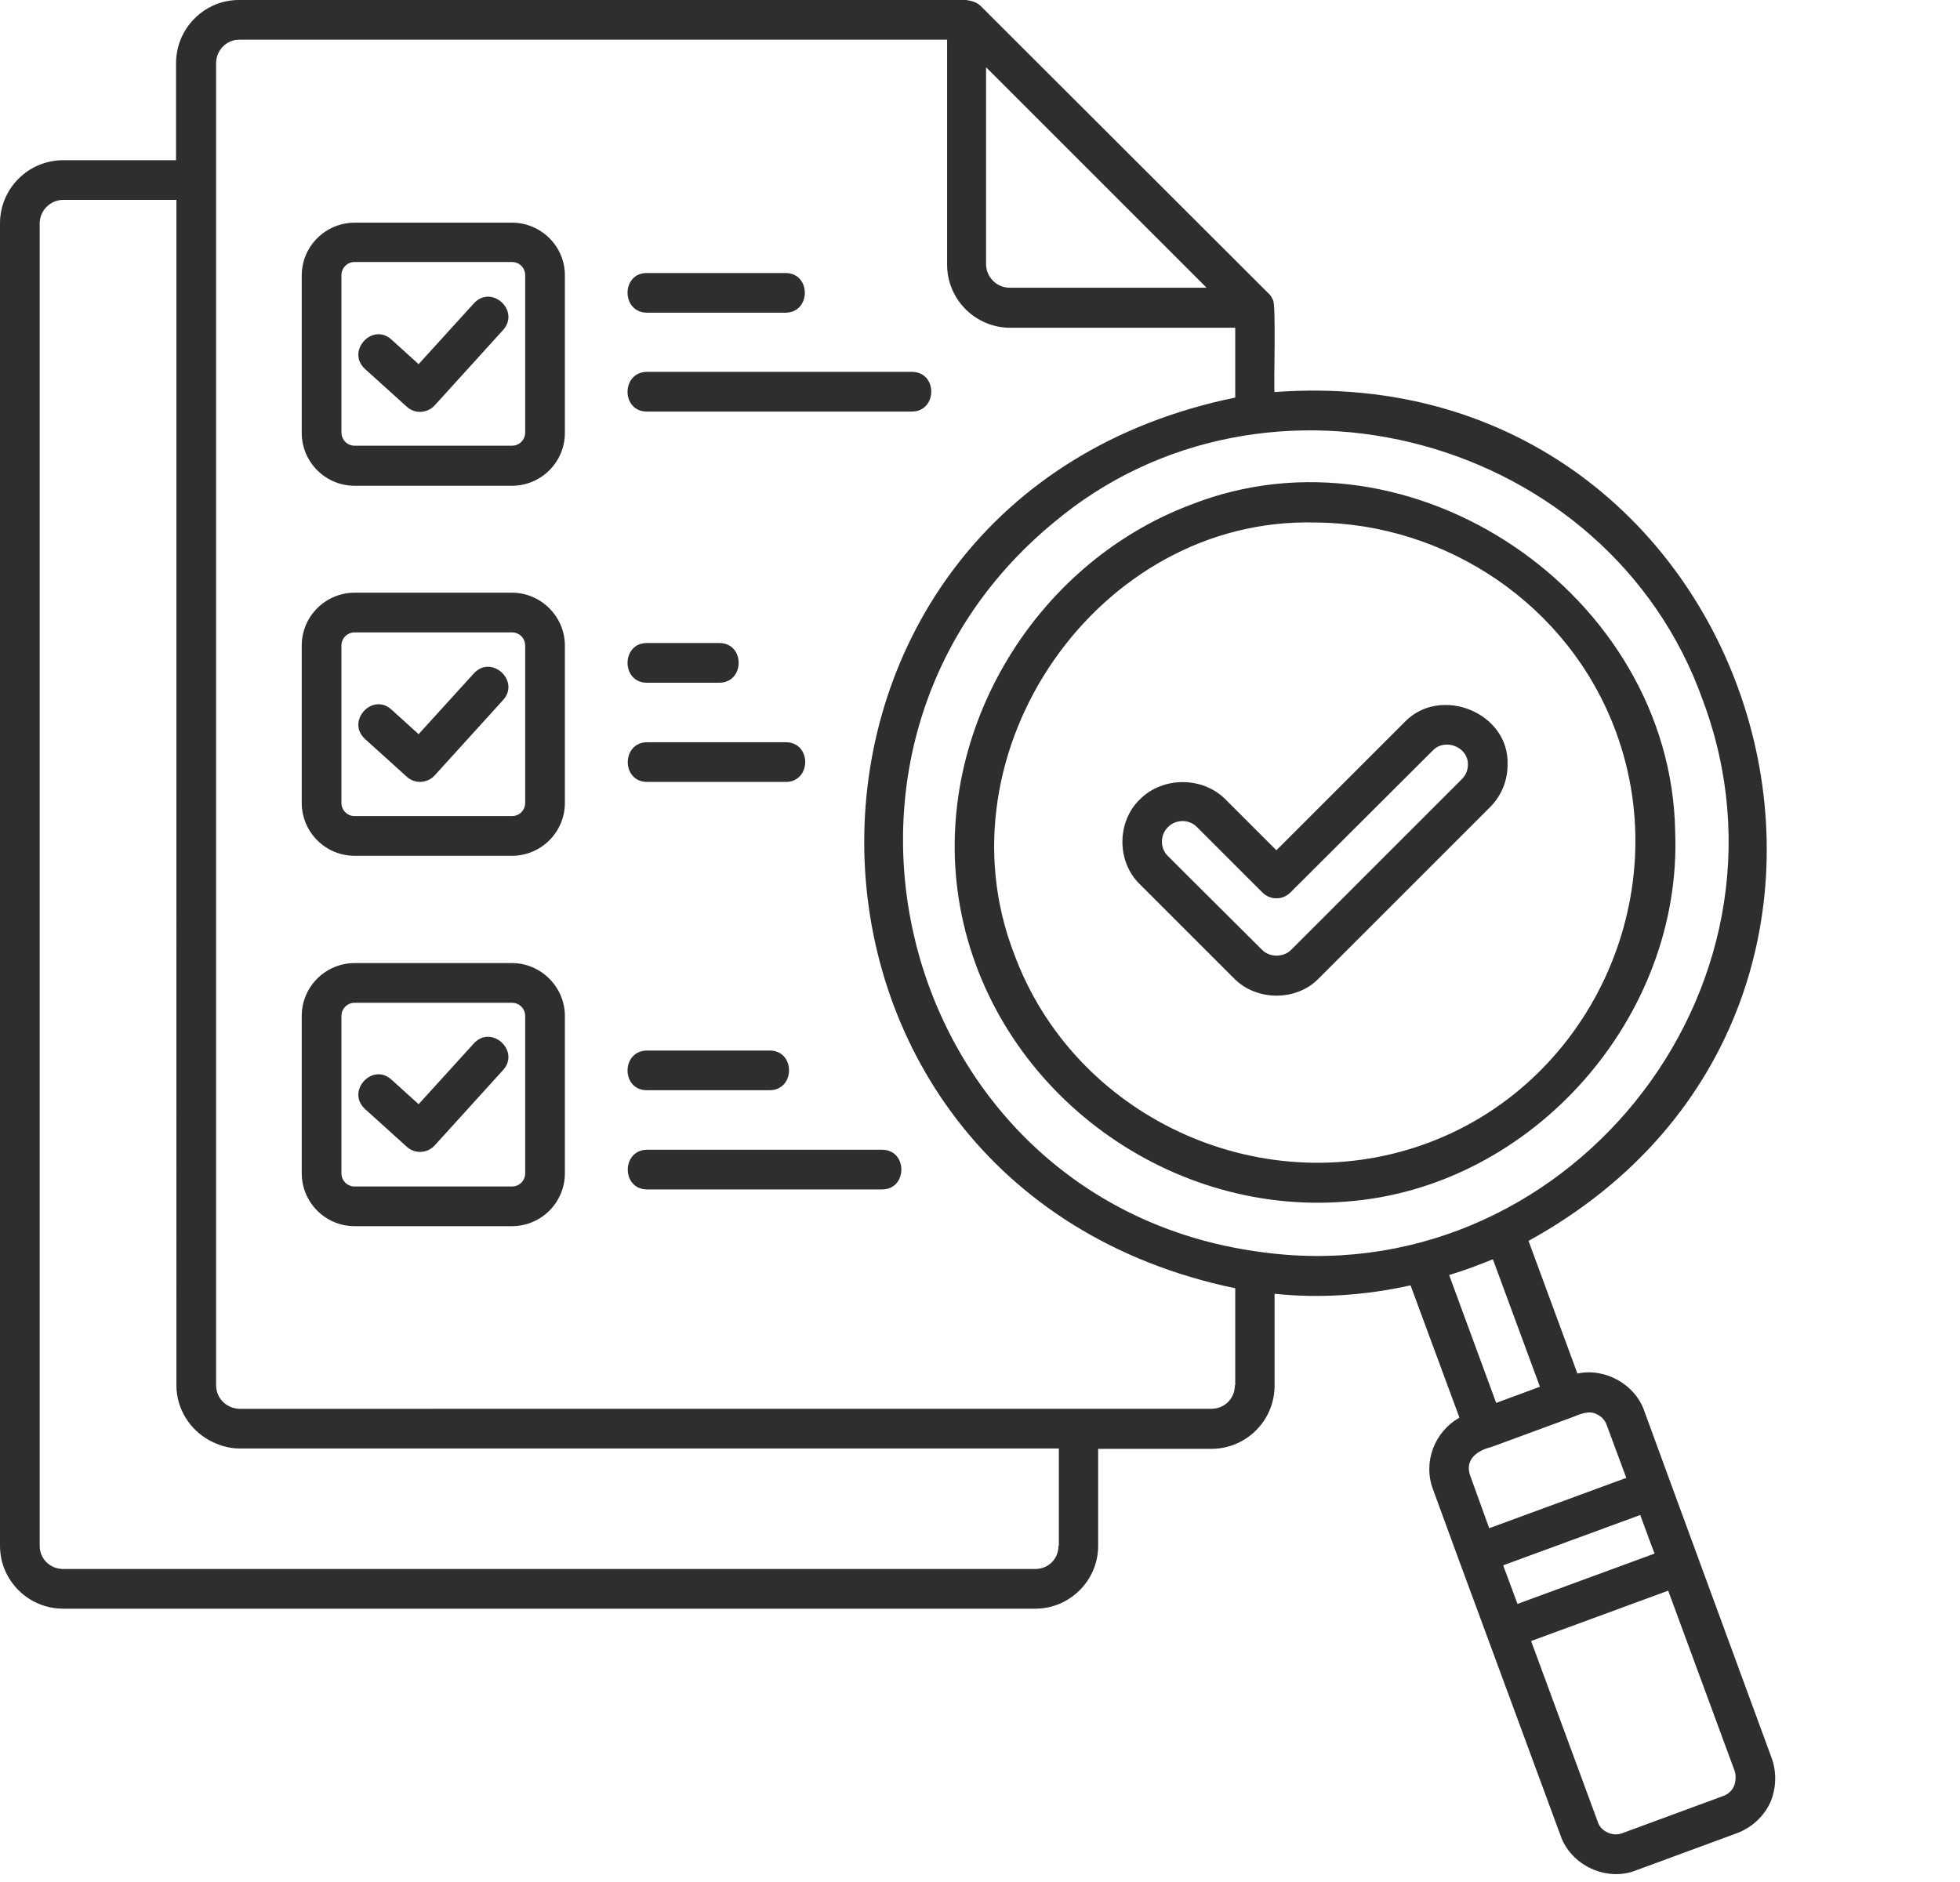
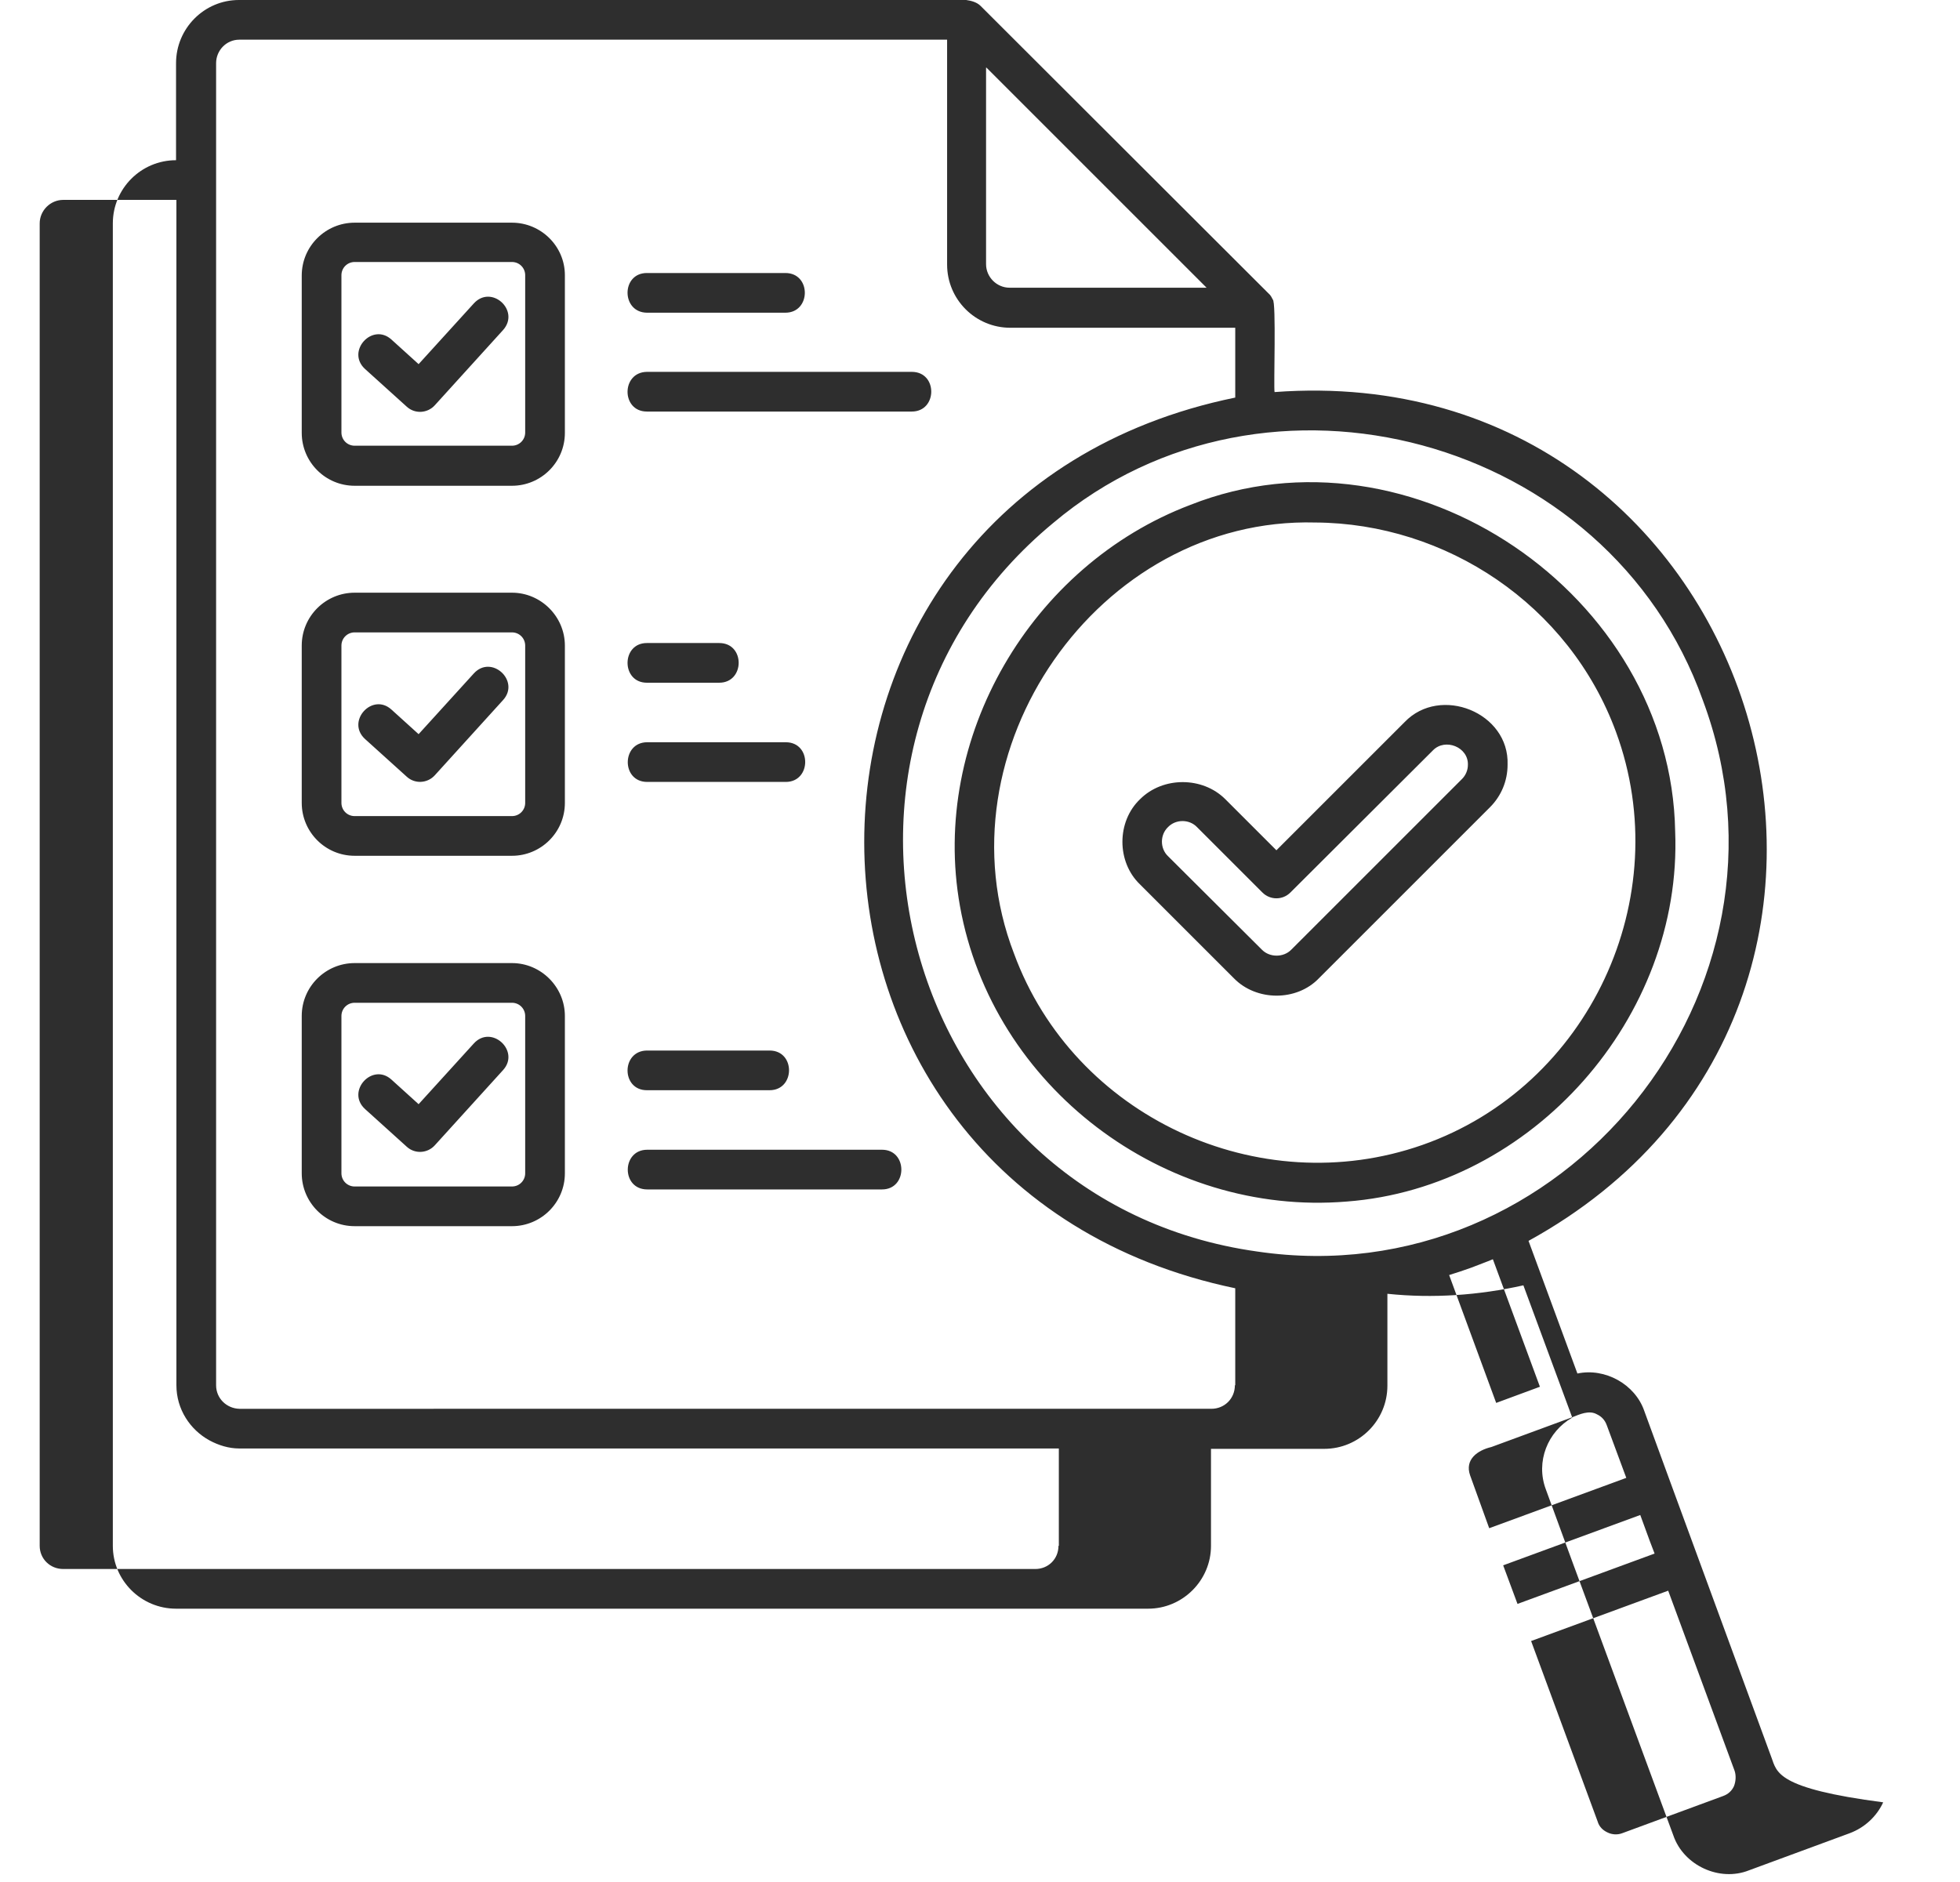
<svg xmlns="http://www.w3.org/2000/svg" fill="#2e2e2e" height="512.2" preserveAspectRatio="xMidYMid meet" version="1" viewBox="14.5 1.0 533.3 512.2" width="533.3" zoomAndPan="magnify">
  <g id="change1_1">
-     <path d="M338.4,138.4c-43.3,16.4-70.9,63.4-62.7,109.2c8.8,49.2,55.5,84.5,105.2,80.4c50.6-3.8,91.4-50.2,89.4-100.7 C469.2,162.8,398.6,114.6,338.4,138.4z M401.5,312.6c-44.5,15.6-94.8-7.7-111.1-52.1c-21.2-55,22.9-118.9,82-117.3 c35.4,0.2,69,22.2,81.8,57C470.8,245.3,446.9,296.7,401.5,312.6z M396.7,197.5c0,0-34.9,34.9-34.9,34.9l-13.9-13.9 c-6.2-6.2-17-6.2-23.2,0c-6.4,6.1-6.4,17.1,0,23.2c0,0,25.5,25.5,25.5,25.5c6.1,6.3,17.1,6.4,23.2,0c0,0,46.5-46.5,46.5-46.5 c3.1-3.1,4.8-7.2,4.8-11.6C425.2,194.9,406.4,187.4,396.7,197.5z M412.3,213l-46.5,46.5c-2.1,2.1-5.8,2.1-7.9,0L332.3,234 c-2.2-2.1-2.2-5.8,0-7.9c2.1-2.2,5.8-2.2,7.9,0l17.8,17.8c2.1,2.1,5.5,2.1,7.6,0l38.8-38.7c3.3-3.4,9.7-0.9,9.5,4 C413.9,210.6,413.3,212,412.3,213z M496.5,479.3l-19.9-54.2c0,0-7.6-20.7-7.6-20.7l-7.1-19.4c-2.5-7.3-10.7-11.8-18.2-10.2 l-13.3-36.1c117.4-64.6,63.9-240.9-69.1-231c-0.3-1.3,0.5-24.7-0.5-25.2c-0.3-0.6-0.6-1.2-1.1-1.6L281.3,2.6c-1-1-2.5-1.4-3.9-1.6 H79.5c-9.4,0-17.1,7.7-17.1,17.2v26.4H31.7c-9.5,0-17.2,7.7-17.2,17.2v359.9c0,9.4,7.7,17.1,17.2,17.1h264.5 c9.4,0,17.1-7.7,17.1-17.1v-26.4h30.8c9.5,0,17.2-7.7,17.2-17.2v-25c12.4,1.3,24.9,0.4,37-2.3l13.3,36c-6.7,3.8-10,12-7.2,19.5 l7.1,19.4c0,0,5.8,15.7,5.8,15.7l21.8,59.1c2.8,8.2,12.6,12.7,20.6,9.5c0,0,27.4-10.1,27.4-10.1c4-1.5,7.3-4.5,9.1-8.4 C497.8,487.7,498,483.3,496.5,479.3z M282.9,19.4l59.9,59.9h-53.6c-3.5,0-6.4-2.9-6.4-6.4V19.4z M302.5,421.7c0,3.6-2.8,6.3-6.3,6.3 H31.7c-3.6,0-6.4-2.8-6.4-6.3V61.8c0-3.5,2.9-6.4,6.4-6.4h30.8V378c0,6.5,3.7,12.1,9,15c2.4,1.3,5.2,2.2,8.1,2.2h223V421.7z M350.5,378c0,3.6-2.8,6.4-6.4,6.4H79.6c-3.4-0.1-6.3-2.8-6.3-6.4V18.2c0-3.5,2.8-6.4,6.3-6.4h192.6V73c0,9.5,7.7,17.2,17.2,17.2 h61.2v19c-134.8,27.6-134.4,214.4,0,242.4V378z M356.6,341.6c-96.7-13.5-130.5-136.3-55.5-198.3c57.8-48.7,151.1-23.6,176.7,48.2 C507.3,270.3,439.9,353.9,356.6,341.6z M408.8,348c2-0.6,4-1.3,6-2c2-0.8,4-1.5,5.9-2.3l12.8,34.7l-11.9,4.4L408.8,348z M414.5,402.5c-1.5-4.3,2-6.8,5.8-7.7c0,0,22-8.1,22-8.1c2-0.8,4.6-2,6.7-0.8c1.3,0.6,2.2,1.6,2.7,3l5.3,14.3l-37.3,13.7 L414.5,402.5z M423.5,427l37.3-13.7l2.6,7.1l1.3,3.4l-37.3,13.7L423.5,427z M486.3,487.1c-0.6,1.3-1.6,2.2-3,2.7l-27.4,10.1 c-1.3,0.5-2.8,0.4-4-0.2c-1.3-0.6-2.3-1.6-2.7-3l-18.1-49.1l37.3-13.7l18.1,49.1C486.9,484.3,486.8,485.8,486.3,487.1z M153.8,61.6 H111c-7.9,0-14.4,6.4-14.4,14.4v42.8c0,7.9,6.4,14.4,14.4,14.4h42.8c7.9,0,14.4-6.4,14.4-14.4V75.9C168.2,68,161.7,61.6,153.8,61.6z M157.4,118.7c0,2-1.6,3.6-3.6,3.6H111c-2,0-3.6-1.6-3.6-3.6V75.9c0-2,1.6-3.6,3.6-3.6h42.8c2,0,3.6,1.6,3.6,3.6V118.7z M153.8,162.3H111c-7.9,0-14.4,6.4-14.4,14.4v42.8c0,7.9,6.4,14.4,14.4,14.4h42.8c7.9,0,14.4-6.4,14.4-14.4v-42.8 C168.2,168.8,161.7,162.3,153.8,162.3z M157.4,219.5c0,2-1.6,3.6-3.6,3.6H111c-2,0-3.6-1.6-3.6-3.6v-42.8c0-2,1.6-3.6,3.6-3.6h42.8 c2,0,3.6,1.6,3.6,3.6V219.5z M153.8,263.1H111c-7.9,0-14.4,6.4-14.4,14.4v42.8c0,7.9,6.4,14.4,14.4,14.4h42.8 c7.9,0,14.4-6.4,14.4-14.4v-42.8C168.2,269.6,161.7,263.1,153.8,263.1z M157.4,320.3c0,2-1.6,3.6-3.6,3.6H111c-2,0-3.6-1.6-3.6-3.6 v-42.8c0-2,1.6-3.6,3.6-3.6h42.8c2,0,3.6,1.6,3.6,3.6V320.3z M151.4,90.8l-18.6,20.5c-2,2.2-5.4,2.4-7.6,0.4 c0,0-11.4-10.3-11.4-10.3c-5.2-4.8,2-12.7,7.2-8l7.4,6.7c0,0,15-16.5,15-16.5C148.2,78.3,156.1,85.5,151.4,90.8z M151.4,191.5 L132.8,212c-2,2.2-5.4,2.4-7.6,0.4c0,0-11.4-10.3-11.4-10.3c-5.2-4.8,2-12.7,7.2-8l7.4,6.7c0,0,15-16.5,15-16.5 C148.2,179,156.1,186.3,151.4,191.5z M151.4,292.2l-18.6,20.5c-2,2.2-5.4,2.4-7.6,0.4c0,0-11.4-10.3-11.4-10.3 c-5.2-4.8,2-12.7,7.2-8l7.4,6.7c0,0,15-16.5,15-16.5C148.2,279.7,156.1,287,151.4,292.2z M190.5,75.3c0,0,37.7,0,37.7,0 c7.1,0,7,10.8,0,10.8h-37.7C183.5,86,183.5,75.3,190.5,75.3z M190.5,102.2c0,0,72.1,0,72.1,0c7.1,0,7,10.8,0,10.8h-72.1 C183.5,113,183.5,102.3,190.5,102.2z M190.5,176c0,0,19.7,0,19.7,0c7.1,0,7,10.8,0,10.8h-19.7C183.5,186.8,183.5,176,190.5,176z M228.3,203c7.1,0,7,10.8,0,10.8h-37.7c-7.1,0-7-10.8,0-10.8C190.5,203,228.3,203,228.3,203z M190.5,286.9c0,0,33.4,0,33.4,0 c7.1,0,7,10.8,0,10.8h-33.4C183.5,297.7,183.5,287,190.5,286.9z M254.5,324.7h-63.9c-7.1,0-7-10.8,0-10.8c0,0,63.9,0,63.9,0 C261.5,313.9,261.5,324.7,254.5,324.7z" />
+     <path d="M338.4,138.4c-43.3,16.4-70.9,63.4-62.7,109.2c8.8,49.2,55.5,84.5,105.2,80.4c50.6-3.8,91.4-50.2,89.4-100.7 C469.2,162.8,398.6,114.6,338.4,138.4z M401.5,312.6c-44.5,15.6-94.8-7.7-111.1-52.1c-21.2-55,22.9-118.9,82-117.3 c35.4,0.2,69,22.2,81.8,57C470.8,245.3,446.9,296.7,401.5,312.6z M396.7,197.5c0,0-34.9,34.9-34.9,34.9l-13.9-13.9 c-6.2-6.2-17-6.2-23.2,0c-6.4,6.1-6.4,17.1,0,23.2c0,0,25.5,25.5,25.5,25.5c6.1,6.3,17.1,6.4,23.2,0c0,0,46.5-46.5,46.5-46.5 c3.1-3.1,4.8-7.2,4.8-11.6C425.2,194.9,406.4,187.4,396.7,197.5z M412.3,213l-46.5,46.5c-2.1,2.1-5.8,2.1-7.9,0L332.3,234 c-2.2-2.1-2.2-5.8,0-7.9c2.1-2.2,5.8-2.2,7.9,0l17.8,17.8c2.1,2.1,5.5,2.1,7.6,0l38.8-38.7c3.3-3.4,9.7-0.9,9.5,4 C413.9,210.6,413.3,212,412.3,213z M496.5,479.3l-19.9-54.2c0,0-7.6-20.7-7.6-20.7l-7.1-19.4c-2.5-7.3-10.7-11.8-18.2-10.2 l-13.3-36.1c117.4-64.6,63.9-240.9-69.1-231c-0.3-1.3,0.5-24.7-0.5-25.2c-0.3-0.6-0.6-1.2-1.1-1.6L281.3,2.6c-1-1-2.5-1.4-3.9-1.6 H79.5c-9.4,0-17.1,7.7-17.1,17.2v26.4c-9.5,0-17.2,7.7-17.2,17.2v359.9c0,9.4,7.7,17.1,17.2,17.1h264.5 c9.4,0,17.1-7.7,17.1-17.1v-26.4h30.8c9.5,0,17.2-7.7,17.2-17.2v-25c12.4,1.3,24.9,0.4,37-2.3l13.3,36c-6.7,3.8-10,12-7.2,19.5 l7.1,19.4c0,0,5.8,15.7,5.8,15.7l21.8,59.1c2.8,8.2,12.6,12.7,20.6,9.5c0,0,27.4-10.1,27.4-10.1c4-1.5,7.3-4.5,9.1-8.4 C497.8,487.7,498,483.3,496.5,479.3z M282.9,19.4l59.9,59.9h-53.6c-3.5,0-6.4-2.9-6.4-6.4V19.4z M302.5,421.7c0,3.6-2.8,6.3-6.3,6.3 H31.7c-3.6,0-6.4-2.8-6.4-6.3V61.8c0-3.5,2.9-6.4,6.4-6.4h30.8V378c0,6.5,3.7,12.1,9,15c2.4,1.3,5.2,2.2,8.1,2.2h223V421.7z M350.5,378c0,3.6-2.8,6.4-6.4,6.4H79.6c-3.4-0.1-6.3-2.8-6.3-6.4V18.2c0-3.5,2.8-6.4,6.3-6.4h192.6V73c0,9.5,7.7,17.2,17.2,17.2 h61.2v19c-134.8,27.6-134.4,214.4,0,242.4V378z M356.6,341.6c-96.7-13.5-130.5-136.3-55.5-198.3c57.8-48.7,151.1-23.6,176.7,48.2 C507.3,270.3,439.9,353.9,356.6,341.6z M408.8,348c2-0.6,4-1.3,6-2c2-0.8,4-1.5,5.9-2.3l12.8,34.7l-11.9,4.4L408.8,348z M414.5,402.5c-1.5-4.3,2-6.8,5.8-7.7c0,0,22-8.1,22-8.1c2-0.8,4.6-2,6.7-0.8c1.3,0.6,2.2,1.6,2.7,3l5.3,14.3l-37.3,13.7 L414.5,402.5z M423.5,427l37.3-13.7l2.6,7.1l1.3,3.4l-37.3,13.7L423.5,427z M486.3,487.1c-0.6,1.3-1.6,2.2-3,2.7l-27.4,10.1 c-1.3,0.5-2.8,0.4-4-0.2c-1.3-0.6-2.3-1.6-2.7-3l-18.1-49.1l37.3-13.7l18.1,49.1C486.9,484.3,486.8,485.8,486.3,487.1z M153.8,61.6 H111c-7.9,0-14.4,6.4-14.4,14.4v42.8c0,7.9,6.4,14.4,14.4,14.4h42.8c7.9,0,14.4-6.4,14.4-14.4V75.9C168.2,68,161.7,61.6,153.8,61.6z M157.4,118.7c0,2-1.6,3.6-3.6,3.6H111c-2,0-3.6-1.6-3.6-3.6V75.9c0-2,1.6-3.6,3.6-3.6h42.8c2,0,3.6,1.6,3.6,3.6V118.7z M153.8,162.3H111c-7.9,0-14.4,6.4-14.4,14.4v42.8c0,7.9,6.4,14.4,14.4,14.4h42.8c7.9,0,14.4-6.4,14.4-14.4v-42.8 C168.2,168.8,161.7,162.3,153.8,162.3z M157.4,219.5c0,2-1.6,3.6-3.6,3.6H111c-2,0-3.6-1.6-3.6-3.6v-42.8c0-2,1.6-3.6,3.6-3.6h42.8 c2,0,3.6,1.6,3.6,3.6V219.5z M153.8,263.1H111c-7.9,0-14.4,6.4-14.4,14.4v42.8c0,7.9,6.4,14.4,14.4,14.4h42.8 c7.9,0,14.4-6.4,14.4-14.4v-42.8C168.2,269.6,161.7,263.1,153.8,263.1z M157.4,320.3c0,2-1.6,3.6-3.6,3.6H111c-2,0-3.6-1.6-3.6-3.6 v-42.8c0-2,1.6-3.6,3.6-3.6h42.8c2,0,3.6,1.6,3.6,3.6V320.3z M151.4,90.8l-18.6,20.5c-2,2.2-5.4,2.4-7.6,0.4 c0,0-11.4-10.3-11.4-10.3c-5.2-4.8,2-12.7,7.2-8l7.4,6.7c0,0,15-16.5,15-16.5C148.2,78.3,156.1,85.5,151.4,90.8z M151.4,191.5 L132.8,212c-2,2.2-5.4,2.4-7.6,0.4c0,0-11.4-10.3-11.4-10.3c-5.2-4.8,2-12.7,7.2-8l7.4,6.7c0,0,15-16.5,15-16.5 C148.2,179,156.1,186.3,151.4,191.5z M151.4,292.2l-18.6,20.5c-2,2.2-5.4,2.4-7.6,0.4c0,0-11.4-10.3-11.4-10.3 c-5.2-4.8,2-12.7,7.2-8l7.4,6.7c0,0,15-16.5,15-16.5C148.2,279.7,156.1,287,151.4,292.2z M190.5,75.3c0,0,37.7,0,37.7,0 c7.1,0,7,10.8,0,10.8h-37.7C183.5,86,183.5,75.3,190.5,75.3z M190.5,102.2c0,0,72.1,0,72.1,0c7.1,0,7,10.8,0,10.8h-72.1 C183.5,113,183.5,102.3,190.5,102.2z M190.5,176c0,0,19.7,0,19.7,0c7.1,0,7,10.8,0,10.8h-19.7C183.5,186.8,183.5,176,190.5,176z M228.3,203c7.1,0,7,10.8,0,10.8h-37.7c-7.1,0-7-10.8,0-10.8C190.5,203,228.3,203,228.3,203z M190.5,286.9c0,0,33.4,0,33.4,0 c7.1,0,7,10.8,0,10.8h-33.4C183.5,297.7,183.5,287,190.5,286.9z M254.5,324.7h-63.9c-7.1,0-7-10.8,0-10.8c0,0,63.9,0,63.9,0 C261.5,313.9,261.5,324.7,254.5,324.7z" />
  </g>
</svg>